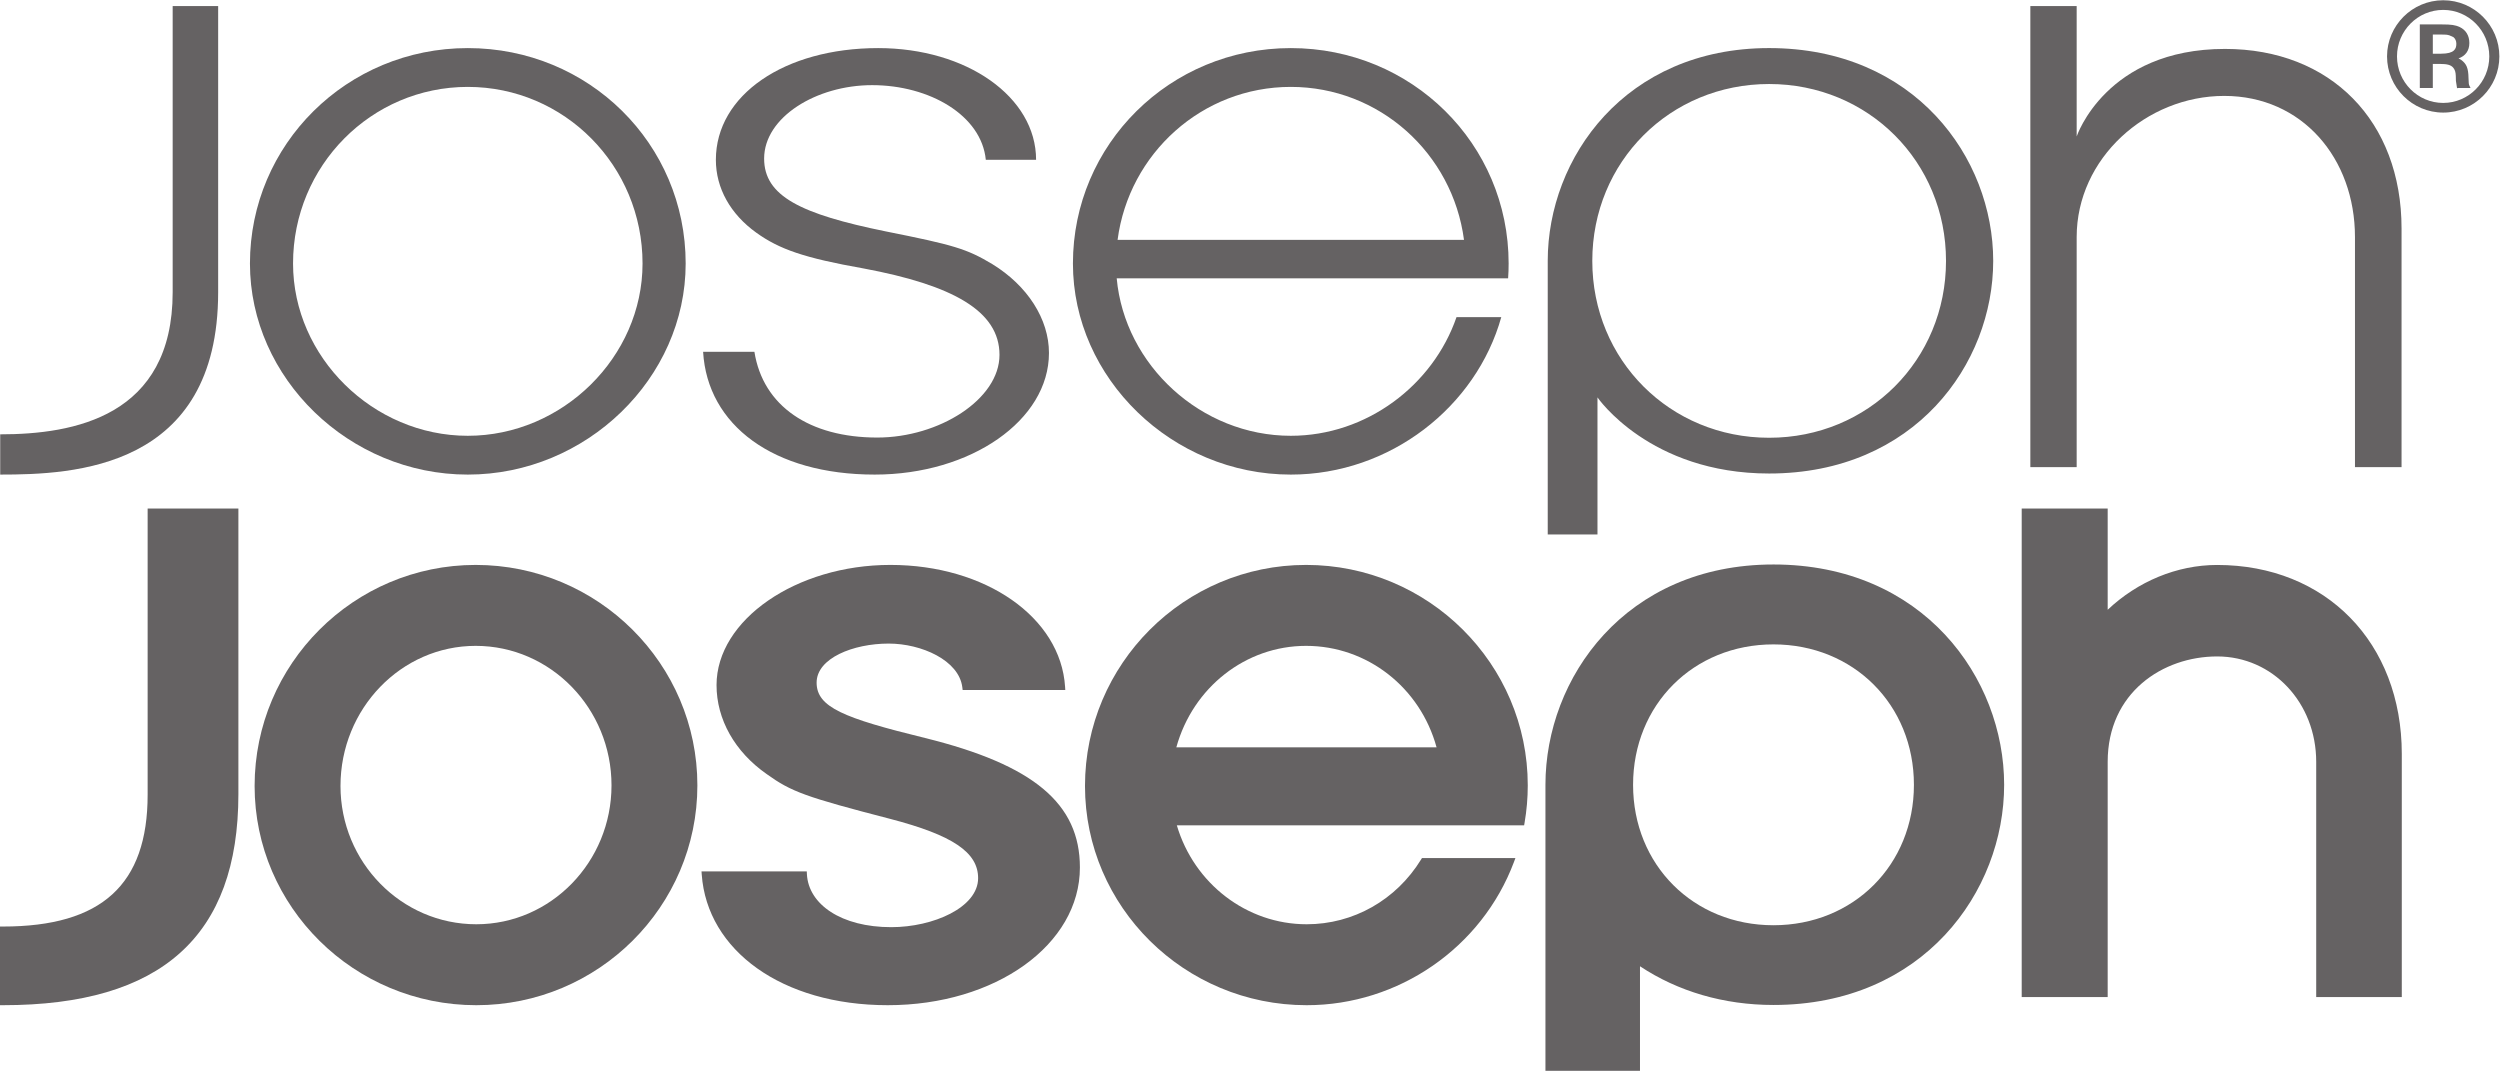
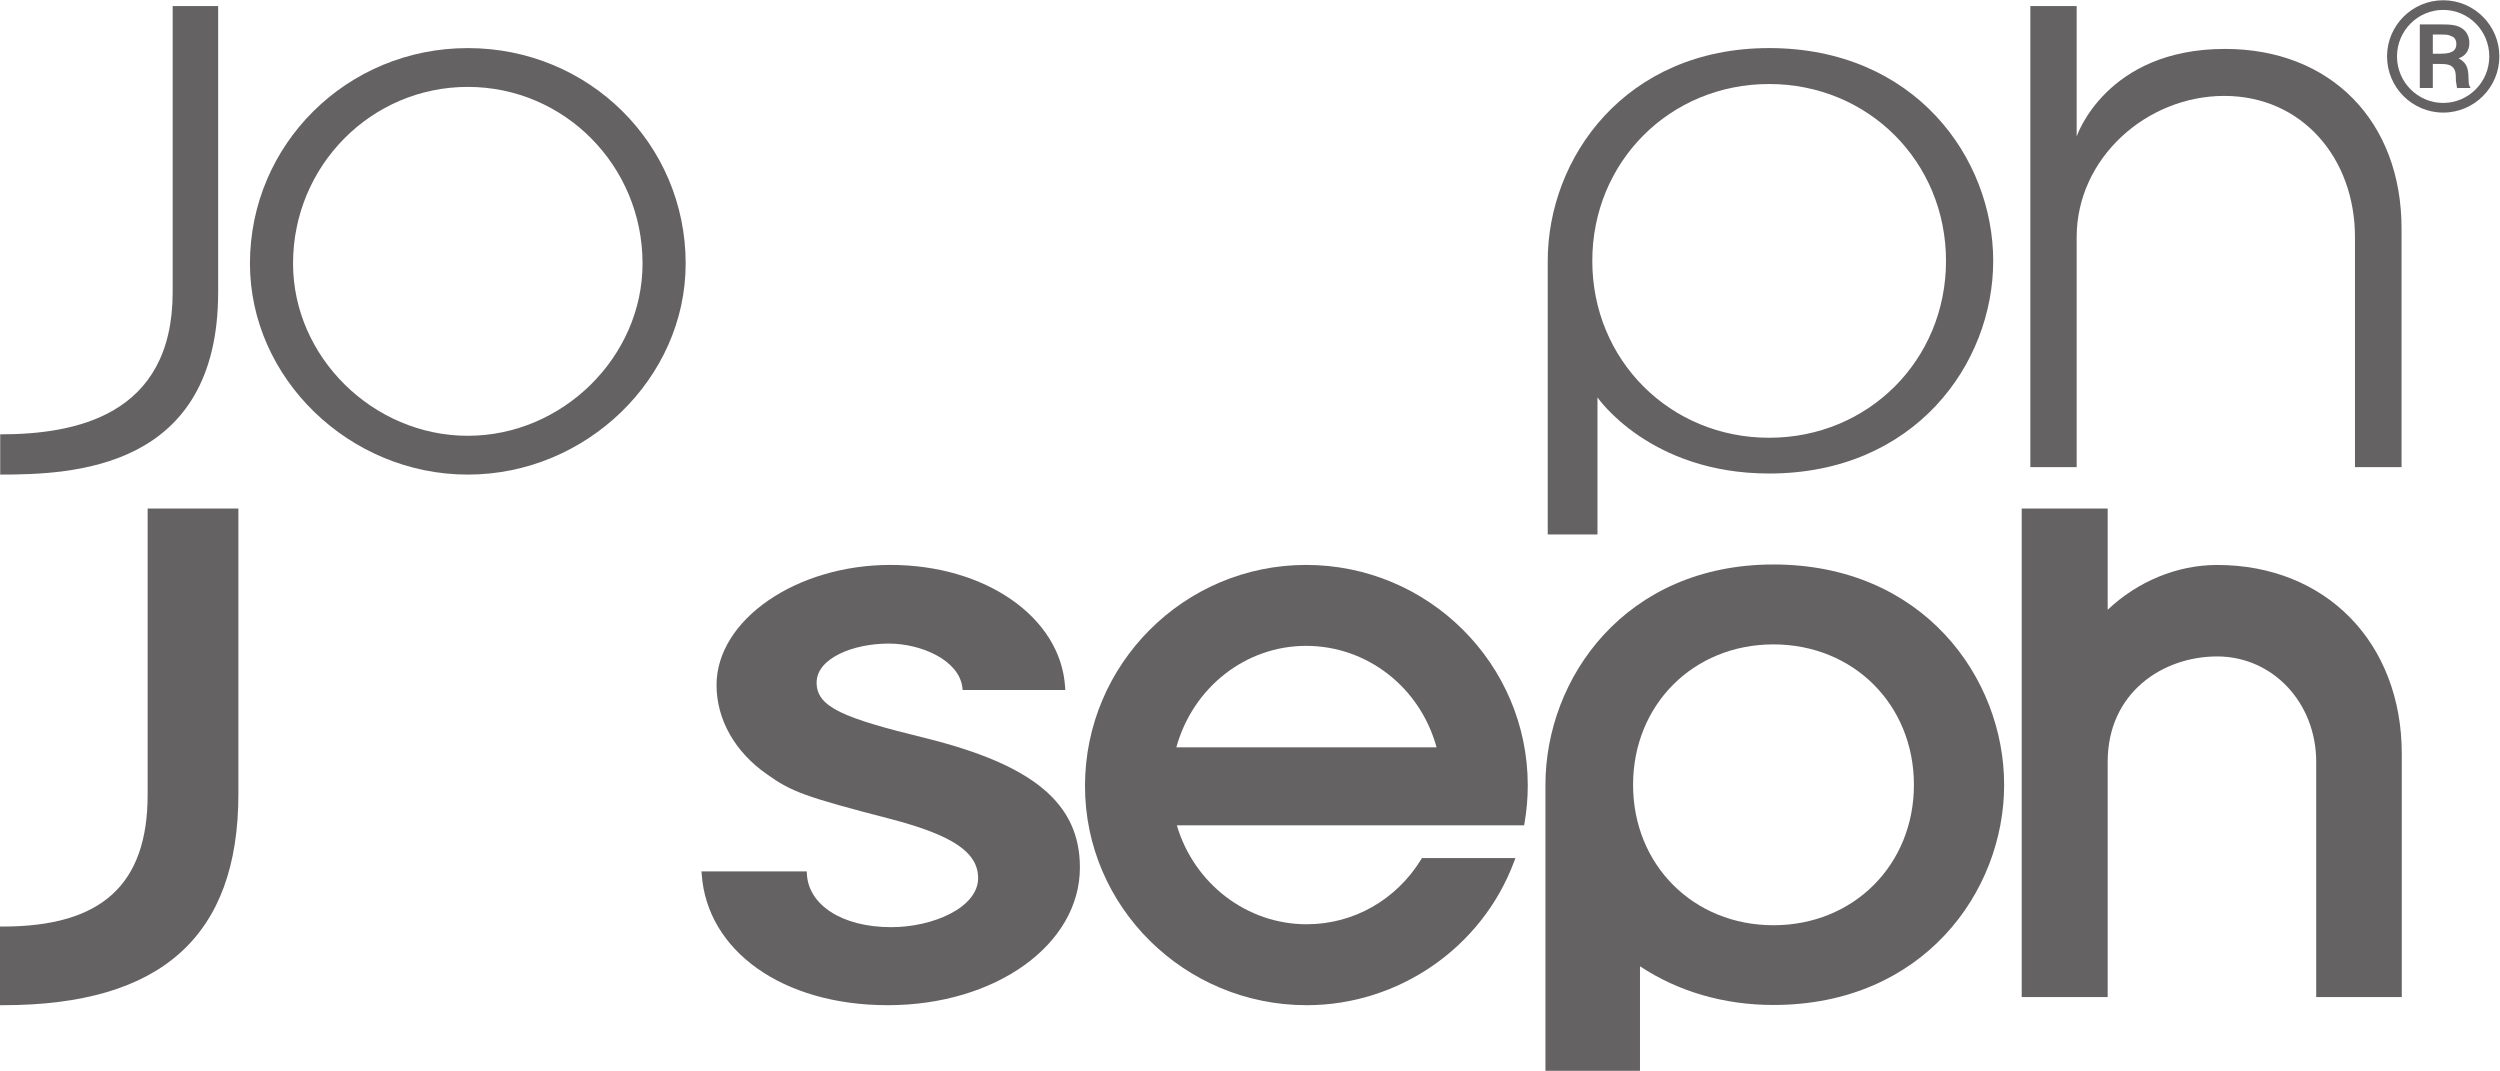
<svg xmlns="http://www.w3.org/2000/svg" viewBox="0 0 309.307 132.48" height="132.48" width="309.307" xml:space="preserve" id="svg2" version="1.1">
  <defs id="defs6" />
  <g transform="matrix(1.333,0,0,-1.333,0,132.48)" id="g10">
    <g transform="scale(0.1)" id="g12">
      <path id="path14" style="fill:#656263;fill-opacity:1;fill-rule:nonzero;stroke:none" d="M 0.195,590.719 C 68.648,590.719 160.266,607.23 160.266,722.68 v 265.515 h 42.218 V 722.68 C 202.484,558.285 67.953,553.359 0.195,553.359 v 37.36" />
      <path id="path16" style="fill:#656263;fill-opacity:1;fill-rule:nonzero;stroke:none" d="m 271.992,749.277 c 0,-86.754 74.297,-159.906 162.192,-159.906 87.91,0 162.195,73.152 162.195,159.906 0,90.758 -72.574,163.918 -162.195,163.918 -89.59,0 -162.192,-73.16 -162.192,-163.918 z m 364.414,-0.007 c 0,-106.54 -92.23,-195.911 -202.222,-195.911 -109.965,0 -202.192,89.371 -202.192,195.911 0,110.562 89.926,199.941 202.192,199.941 112.296,0 202.222,-88.801 202.222,-199.941" />
-       <path id="path18" style="fill:#656263;fill-opacity:1;fill-rule:nonzero;stroke:none" d="m 700.203,667.348 c 7.977,-50.414 51.098,-79.614 114.035,-79.614 57.371,0 113.446,35.524 113.446,76.758 0,40.668 -43.329,64.731 -126.192,80.196 -54.976,9.746 -78.086,17.765 -99.597,33.238 -23.903,17.187 -37.457,41.23 -37.457,67.578 0,60.16 63.746,103.707 150.613,103.707 82.058,0 146.597,-45.273 146.597,-103.707 H 914.98 c -3.972,41.254 -52.136,69.316 -105.539,69.316 -51.773,0 -100.214,-29.781 -100.214,-68.152 0,-34.949 34.101,-51.555 112.968,-67.605 62.961,-12.594 74.914,-16.036 98.813,-30.348 32.672,-20.047 52.594,-50.996 52.594,-82.492 0,-62.461 -72.508,-112.864 -161.766,-112.864 -93.992,0 -155.258,45.825 -159.242,113.989 h 47.609" />
-       <path id="path20" style="fill:#656263;fill-opacity:1;fill-rule:nonzero;stroke:none" d="m 1037.29,771.242 c 10.58,80.305 78.52,141.953 160.75,141.953 82.27,0 150.17,-61.648 160.77,-141.953 z m 362.95,-21.972 c 0,111.14 -89.92,199.941 -202.2,199.941 -112.26,0 -202.2,-89.379 -202.2,-199.941 0,-106.54 92.23,-195.911 202.2,-195.911 92.29,0 172.1,62.946 195.37,146.141 h -41.55 c -21.79,-63.234 -83.44,-110.129 -153.82,-110.129 -83.21,0 -154.23,65.563 -161.57,146.152 h 363.29 c 0.34,4.551 0.48,9.141 0.48,13.747" />
      <path id="path22" style="fill:#656263;fill-opacity:1;fill-rule:nonzero;stroke:none" d="m 1477.89,751.684 c 0,-92.024 72.09,-164.141 164.12,-164.141 92.03,0 164.18,72.117 164.18,164.141 0,92.058 -72.15,164.187 -164.18,164.187 -92.03,0 -164.12,-72.129 -164.12,-164.187 z m -41.36,0 c 0,95.773 72.05,197.539 205.48,197.539 135.1,0 207.99,-101.766 207.99,-197.539 0,-95.672 -72.89,-197.332 -207.99,-197.332 -111.08,0 -159.31,70.66 -159.31,70.66 0,0 0,-95.871 0,-127.223 -16.97,0 -29.23,0 -46.17,0 0,37.754 0,253.895 0,253.895" />
      <path id="path24" style="fill:#656263;fill-opacity:1;fill-rule:nonzero;stroke:none" d="m 1927.47,988.195 c 0,-33.164 0,-121.007 0,-121.007 0,0 26.98,81.253 137.68,81.253 98,0 163.86,-66.961 163.86,-166.683 0,0 0,-185.145 0,-221.508 -17.54,0 -25.65,0 -43.23,0 0,36.117 0,213.551 0,213.551 0,73.039 -48.93,131.027 -121.33,131.027 -72.33,0 -136.98,-57.988 -136.98,-131.027 0,0 0,-177.434 0,-213.551 -14.97,0 -34.62,0 -43,0 0,38.813 0,389.121 0,427.945 17.56,0 25.44,0 43,0" />
      <path id="path26" style="fill:#656263;fill-opacity:1;fill-rule:nonzero;stroke:none" d="M 137.031,521.852 V 256.246 C 137.031,172.758 94.359,133.883 2.773,133.883 H 0 V 60.875 h 2.773 c 147.016,0 218.493,64.102 218.493,195.984 v 264.993 h -84.235" />
-       <path id="path28" style="fill:#656263;fill-opacity:1;fill-rule:nonzero;stroke:none" d="m 442.074,135.992 c -69.515,0 -126.043,57.578 -126.043,128.348 0,71.703 56.293,130.051 125.473,130.051 69.527,0 126.07,-58.098 126.07,-129.493 0,-71.074 -56.304,-128.906 -125.5,-128.906 z m -0.57,333.524 c -113.137,0 -205.188,-92.039 -205.188,-205.196 0,-112.187 92.313,-203.445 205.77,-203.445 113.144,0 205.187,91.504 205.187,204.023 0,112.832 -92.3,204.618 -205.769,204.618" />
      <path id="path30" style="fill:#656263;fill-opacity:1;fill-rule:nonzero;stroke:none" d="m 665.059,357.965 c 0,-31.789 16.933,-61.887 46.5,-82.539 22.972,-16.504 35.871,-21.192 114.964,-41.699 57.762,-15.09 81.321,-30.989 81.321,-54.922 0,-27.207 -41.684,-45.508 -80.625,-45.508 -46.41,0 -76.821,21.133 -78.285,49.16 l -0.118,2.617 h -97.707 l 0.215,-2.969 c 5.016,-70.253 74.34,-121.23 172.66,-121.23 100,0 178.336,56.141 178.336,127.82 0,59.317 -42.972,95.254 -143.687,120.168 -75.547,18.516 -100.684,28.543 -100.684,51.414 0,22.676 33.992,36.231 66.856,36.231 30.515,0 65.34,-15.535 68.386,-40.625 l 0.293,-2.442 h 95.266 l -0.187,2.961 c -4.11,64.461 -73.805,113.114 -162.157,113.114 -87.461,0 -161.347,-51.082 -161.347,-111.551" />
      <path id="path32" style="fill:#656263;fill-opacity:1;fill-rule:nonzero;stroke:none" d="m 1091.82,300.23 c 15.36,55.555 64.27,94.161 120.42,94.161 56.74,0 105.92,-38.606 121.11,-94.161 -7.32,0 -234.29,0 -241.53,0 z m 120.42,169.286 c -113.15,0 -205.2,-92.039 -205.2,-205.196 0,-112.187 92.32,-203.445 205.76,-203.445 85.25,0 162.53,53.367 192.35,132.82 l 1.39,3.731 h -86.74 l -0.81,-1.317 c -23.16,-37.636 -62.87,-60.117 -106.19,-60.117 -55.59,0 -104.5,37.645 -120.52,91.824 7.6,0 322.34,0 322.34,0 l 0.4,2.297 c 1.98,11.395 2.98,23.106 2.98,34.785 0,112.832 -92.31,204.618 -205.76,204.618" />
      <path id="path34" style="fill:#656263;fill-opacity:1;fill-rule:nonzero;stroke:none" d="M 1876.45,521.852 V 68.441 h 79.8 V 286.762 c 0,64.211 51.12,97.812 101.61,97.812 51.56,0 91.93,-42.957 91.93,-97.812 V 68.441 h 79.44 V 294.059 c 0,103.289 -70.46,175.418 -171.38,175.418 -37.34,0 -73.85,-15.34 -101.6,-41.59 0,10.273 0,93.965 0,93.965 h -79.8" />
      <path id="path36" style="fill:#656263;fill-opacity:1;fill-rule:nonzero;stroke:none" d="m 1646.02,135.086 c -74.28,0 -130.28,56.023 -130.28,130.309 0,74.328 56,130.363 130.28,130.363 74.32,0 130.39,-56.035 130.39,-130.363 0,-74.286 -56.07,-130.309 -130.39,-130.309 z m 0,334.832 c -137.44,0 -211.61,-105.371 -211.61,-204.523 V -0.004 h 87.75 c 0,0 0,88.301 0,97.012 35.15,-23.34 77.72,-35.93 123.86,-35.93 139.07,0 214.13,105.274 214.13,204.317 0,99.152 -75.06,204.523 -214.13,204.523" />
      <path id="path38" style="fill:#656263;fill-opacity:1;fill-rule:nonzero;stroke:none" d="m 2267.68,898.316 c -23.67,0 -42.9,19.364 -42.9,43.168 0,23.793 19.23,43.176 42.9,43.176 23.56,0 42.76,-19.383 42.76,-43.176 0,-23.804 -19.2,-43.168 -42.76,-43.168 z m 0,95.297 c -28.74,0 -52.14,-23.386 -52.14,-52.129 0,-28.734 23.4,-52.132 52.14,-52.132 28.74,0 52.11,23.398 52.11,52.132 0,28.743 -23.37,52.129 -52.11,52.129" />
      <path id="path40" style="fill:#656263;fill-opacity:1;fill-rule:nonzero;stroke:none" d="m 2265.79,944.004 c 0,0 -5.85,0 -7.76,0 0,2.129 0,15.668 0,17.805 1.88,0 7.35,0 7.35,0 4.85,0 5.73,-0.125 8.03,-0.758 0.03,-0.02 3.75,-1.68 3.75,-1.68 1.74,-1.379 2.71,-3.609 2.71,-6.129 0,-4.57 -1.65,-9.238 -14.08,-9.238 z m 26.3,-29.926 c -0.68,1.383 -0.82,2.418 -0.94,7.438 -0.14,8.984 -1.78,13.039 -6.75,16.691 -0.86,0.625 -1.69,1.043 -2.53,1.426 6.37,2.203 10.07,7.117 10.07,14.289 0,6.797 -3.17,12.074 -8.96,14.832 -4,1.851 -7.8,2.418 -16.26,2.418 h -20.76 v -58.981 h 12.07 c 0,0 0,19.997 0,22.317 1.74,0 6.68,0 6.68,0 6.75,0 10.09,-0.949 12.25,-3.461 1.61,-2.004 2.27,-4.059 2.39,-7.578 0,0.039 0.04,-1.453 0.04,-1.453 l 0.08,-3.243 c 0,-0.062 0.89,-5.707 0.89,-5.707 l 0.18,-1.101 1.06,0.226 h 11.44 l -0.95,1.887" />
    </g>
  </g>
</svg>